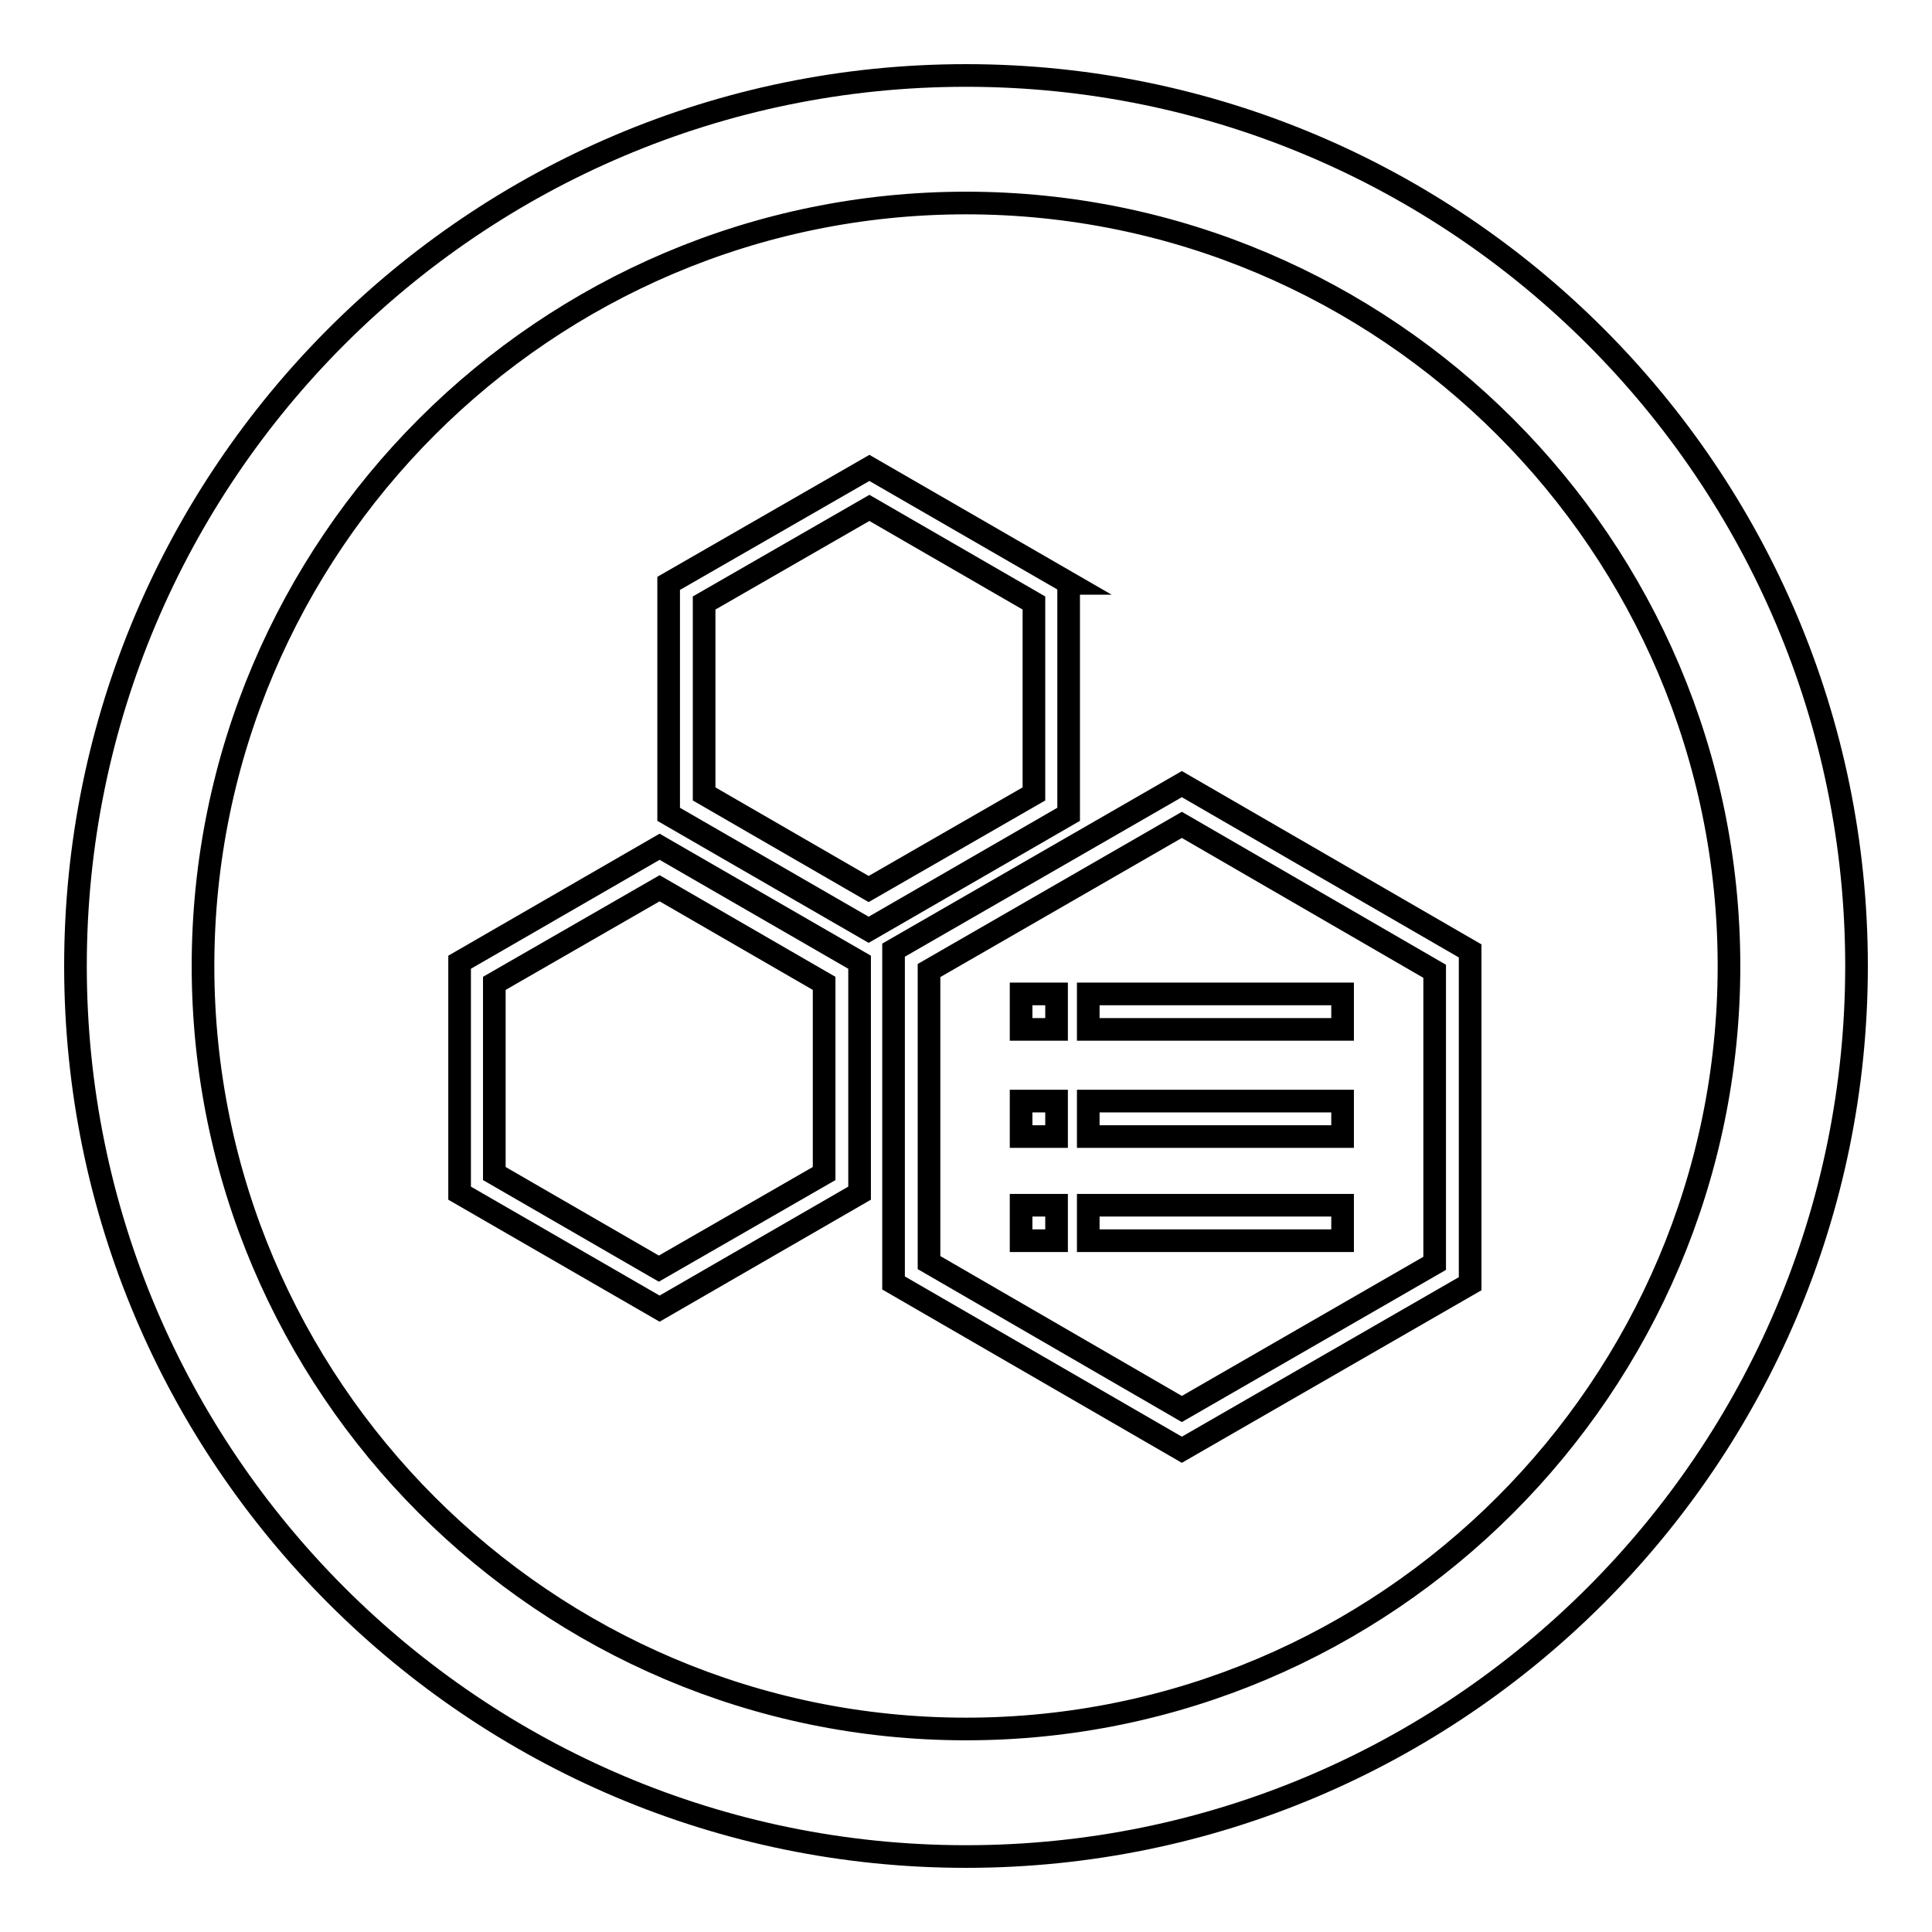
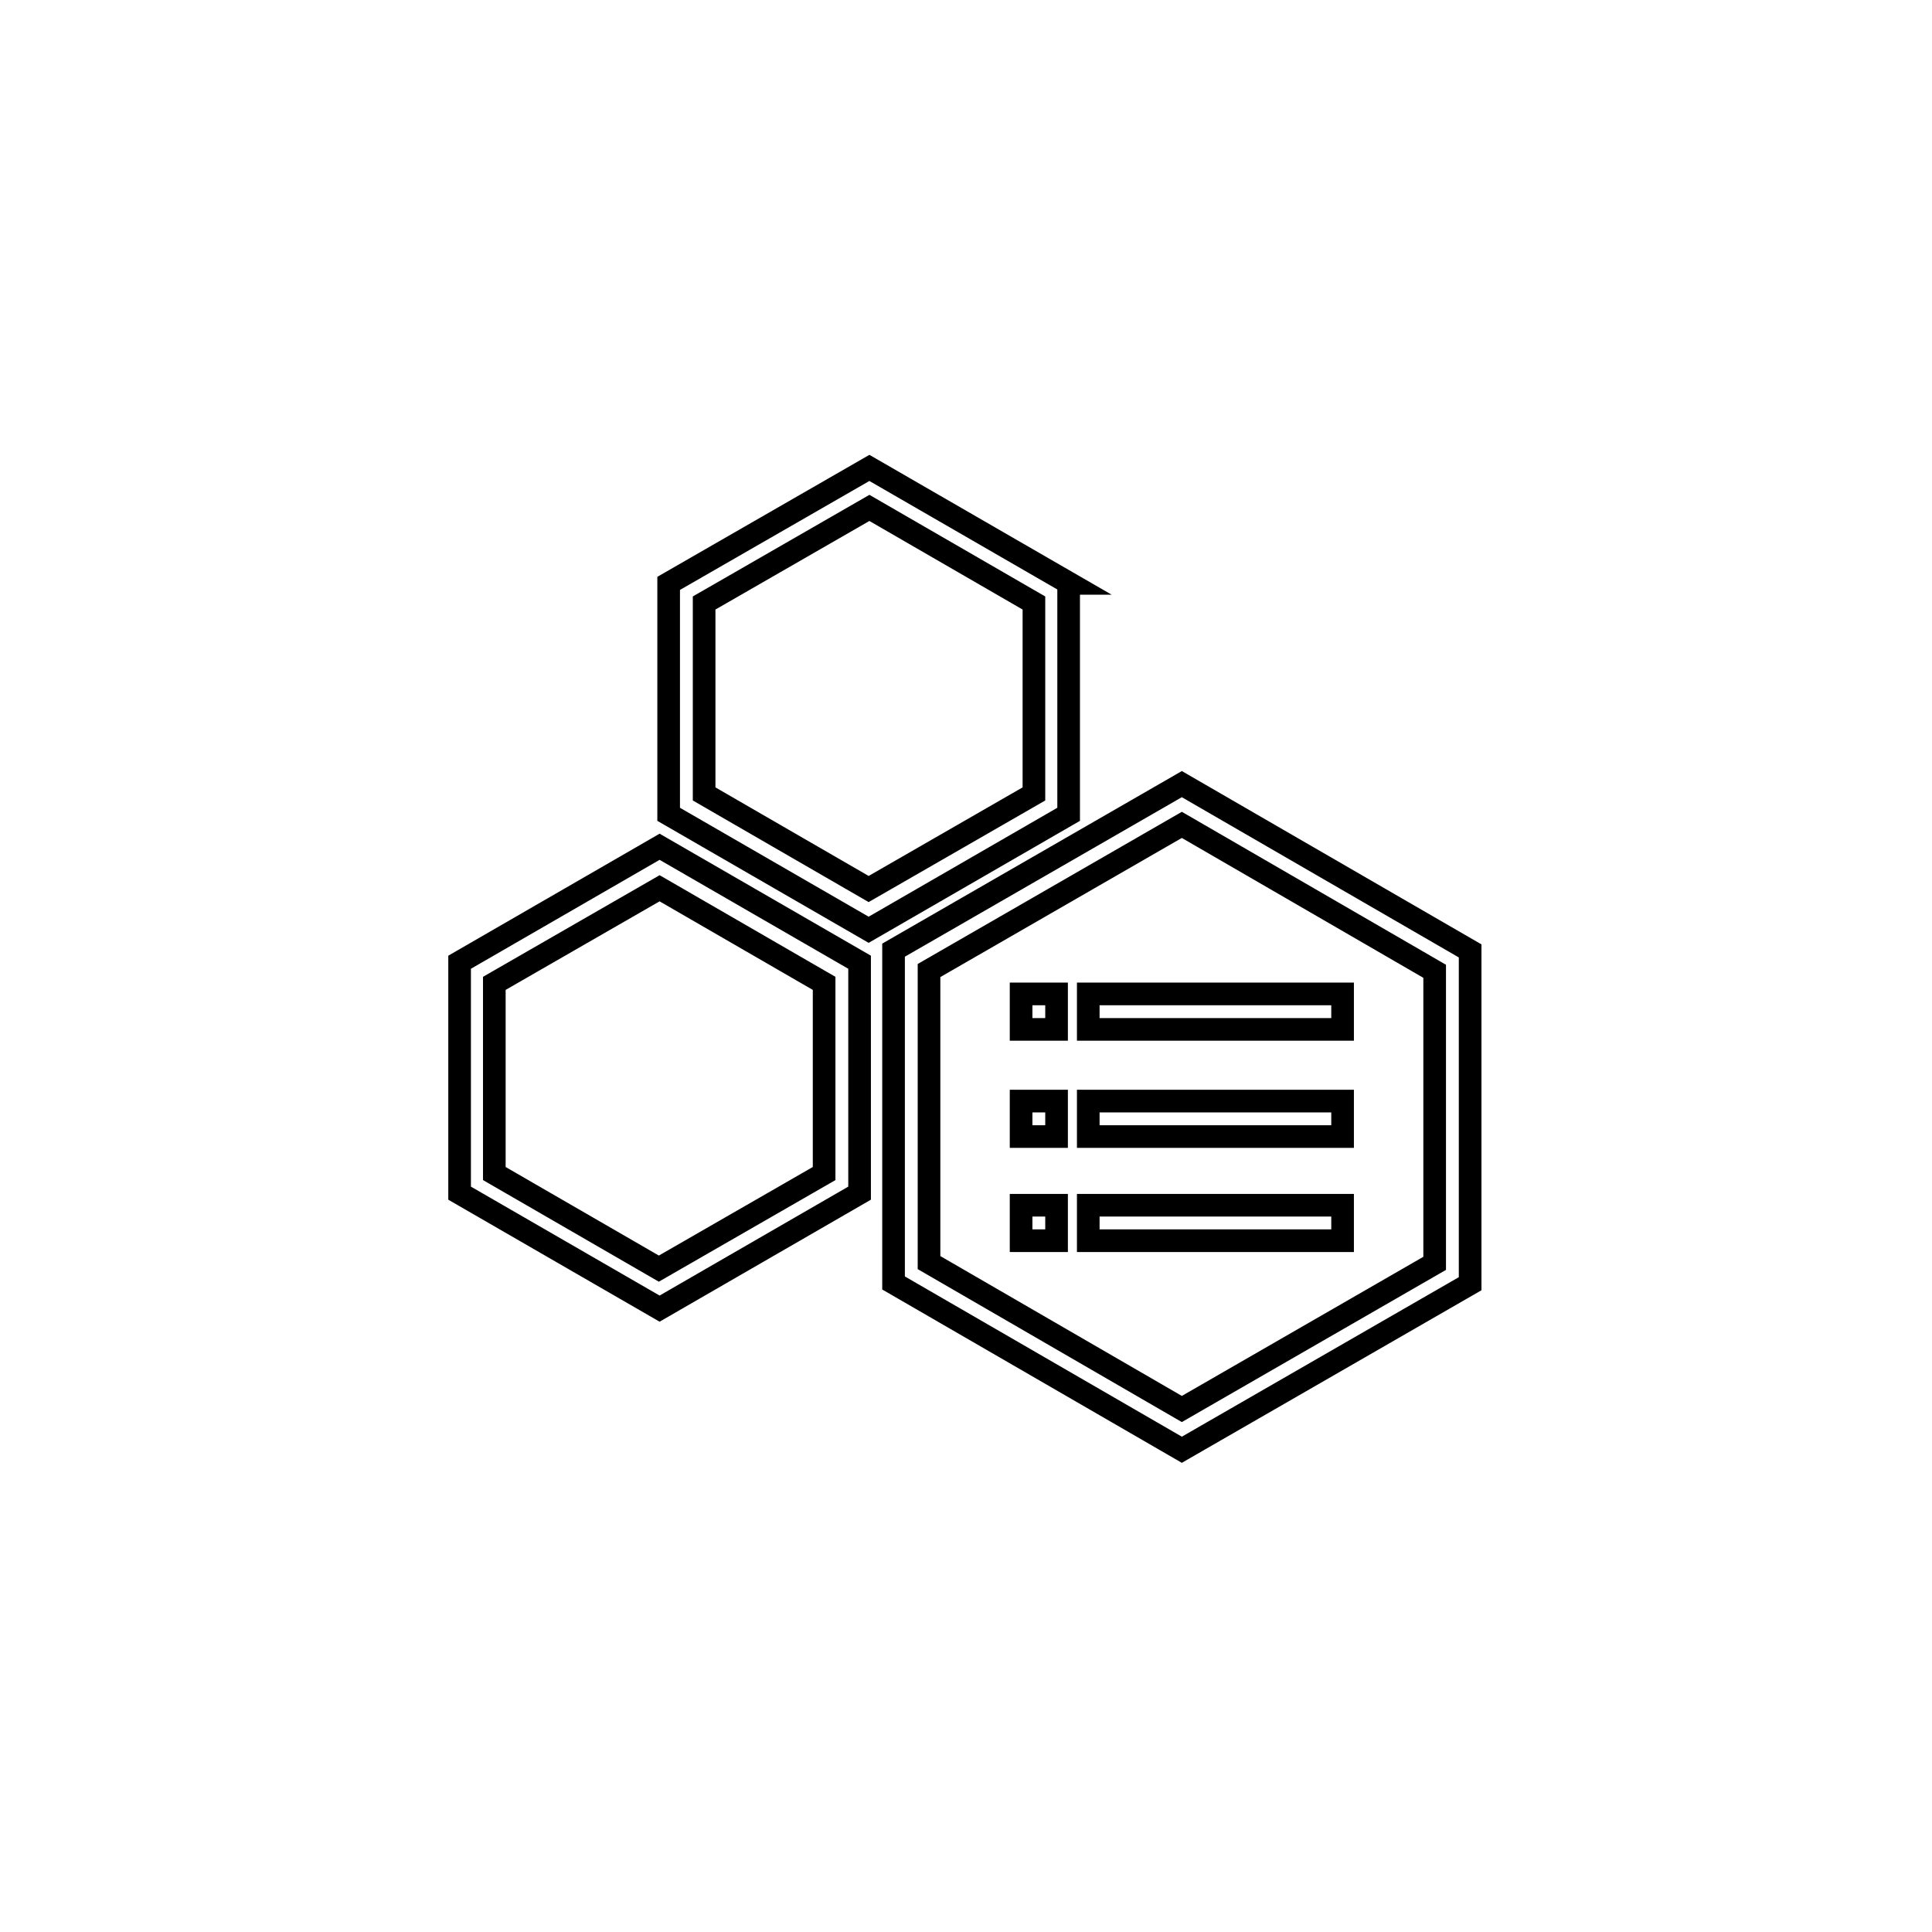
<svg xmlns="http://www.w3.org/2000/svg" version="1.1" x="0px" y="0px" viewBox="0 0 256 256" enable-background="new 0 0 256 256" xml:space="preserve">
  <g>
    <g>
-       <path stroke-width="3" fill-opacity="0" stroke="#000000" d="M128,246c-65.1,0-118-52.9-118-118C10,62.9,62.9,10,128,10c65.1,0,118,52.9,118,118C246,193.1,193.1,246,128,246L128,246z M128,26.9C72.3,26.9,26.9,72.3,26.9,128S72.3,229.1,128,229.1S229.1,183.7,229.1,128S183.7,26.9,128,26.9L128,26.9z" />
      <path stroke-width="3" fill-opacity="0" stroke="#000000" d="M141.7,77.3l-26.5-15.3L88.6,77.3l0,30.6l26.5,15.3l26.5-15.3V77.3L141.7,77.3z M137,105.2l-21.9,12.6l-21.8-12.6V79.9l21.9-12.6L137,79.9V105.2L137,105.2z M60.9,127.5v30.6l26.5,15.3l26.5-15.3l0-30.6l-26.5-15.3L60.9,127.5L60.9,127.5z M109.2,155.5l-21.9,12.6l-21.8-12.6v-25.2l21.9-12.6l21.8,12.6L109.2,155.5L109.2,155.5z M156.6,103.9l-38.2,22l0,44.1l38.2,22.1l38.2-22l0-44.1L156.6,103.9L156.6,103.9z M190.1,167.4l-33.5,19.3l-33.5-19.4l0-38.7l33.5-19.3l33.5,19.4L190.1,167.4L190.1,167.4z M135.3,131.7h4.7v4.7h-4.7V131.7L135.3,131.7z M135.3,145.9h4.7v4.7h-4.7V145.9L135.3,145.9z M135.3,159.7h4.7v4.7h-4.7V159.7L135.3,159.7z M144.2,131.7h33.7v4.7h-33.7V131.7L144.2,131.7z M144.2,145.9h33.7v4.7h-33.7V145.9L144.2,145.9z M144.2,159.7h33.7v4.7h-33.7V159.7L144.2,159.7z" />
    </g>
  </g>
</svg>